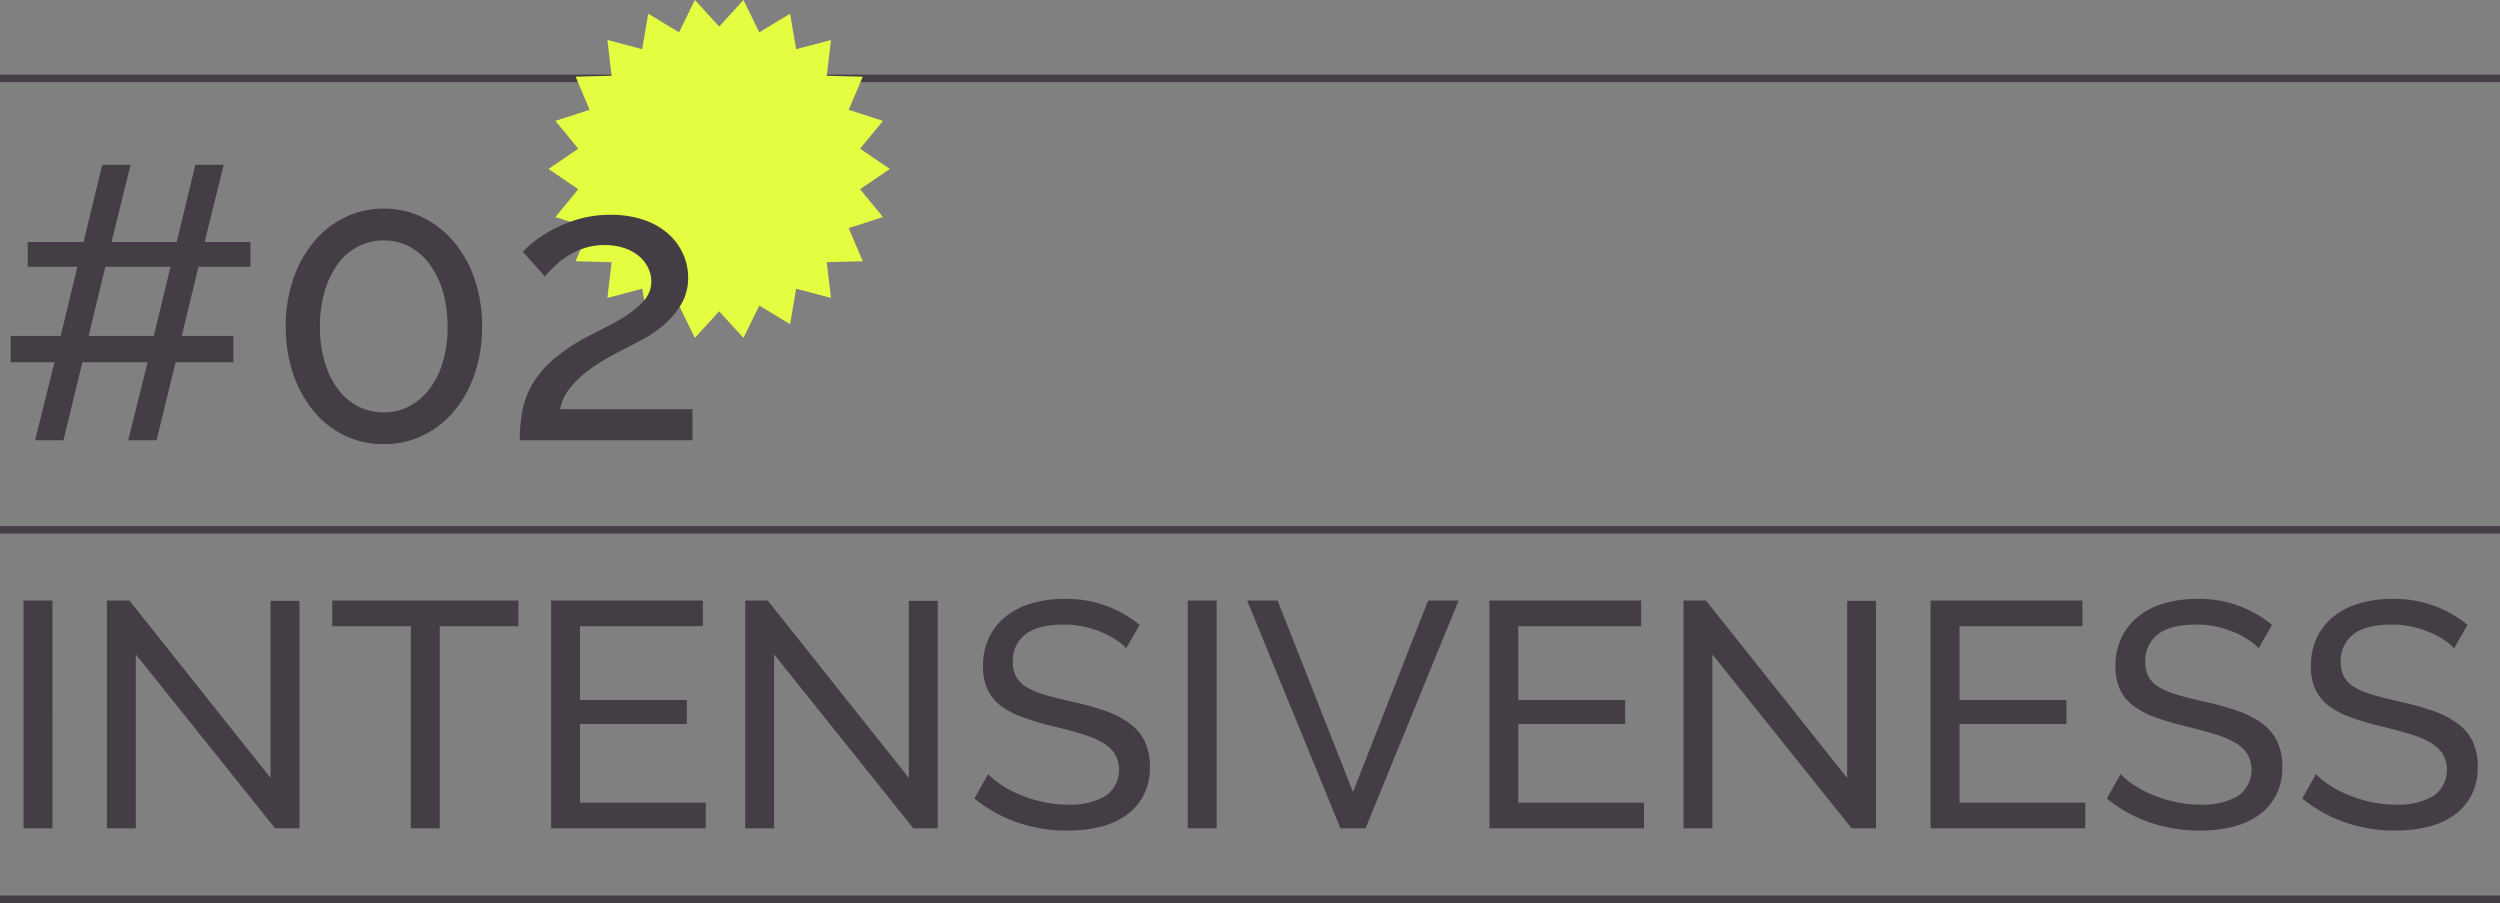
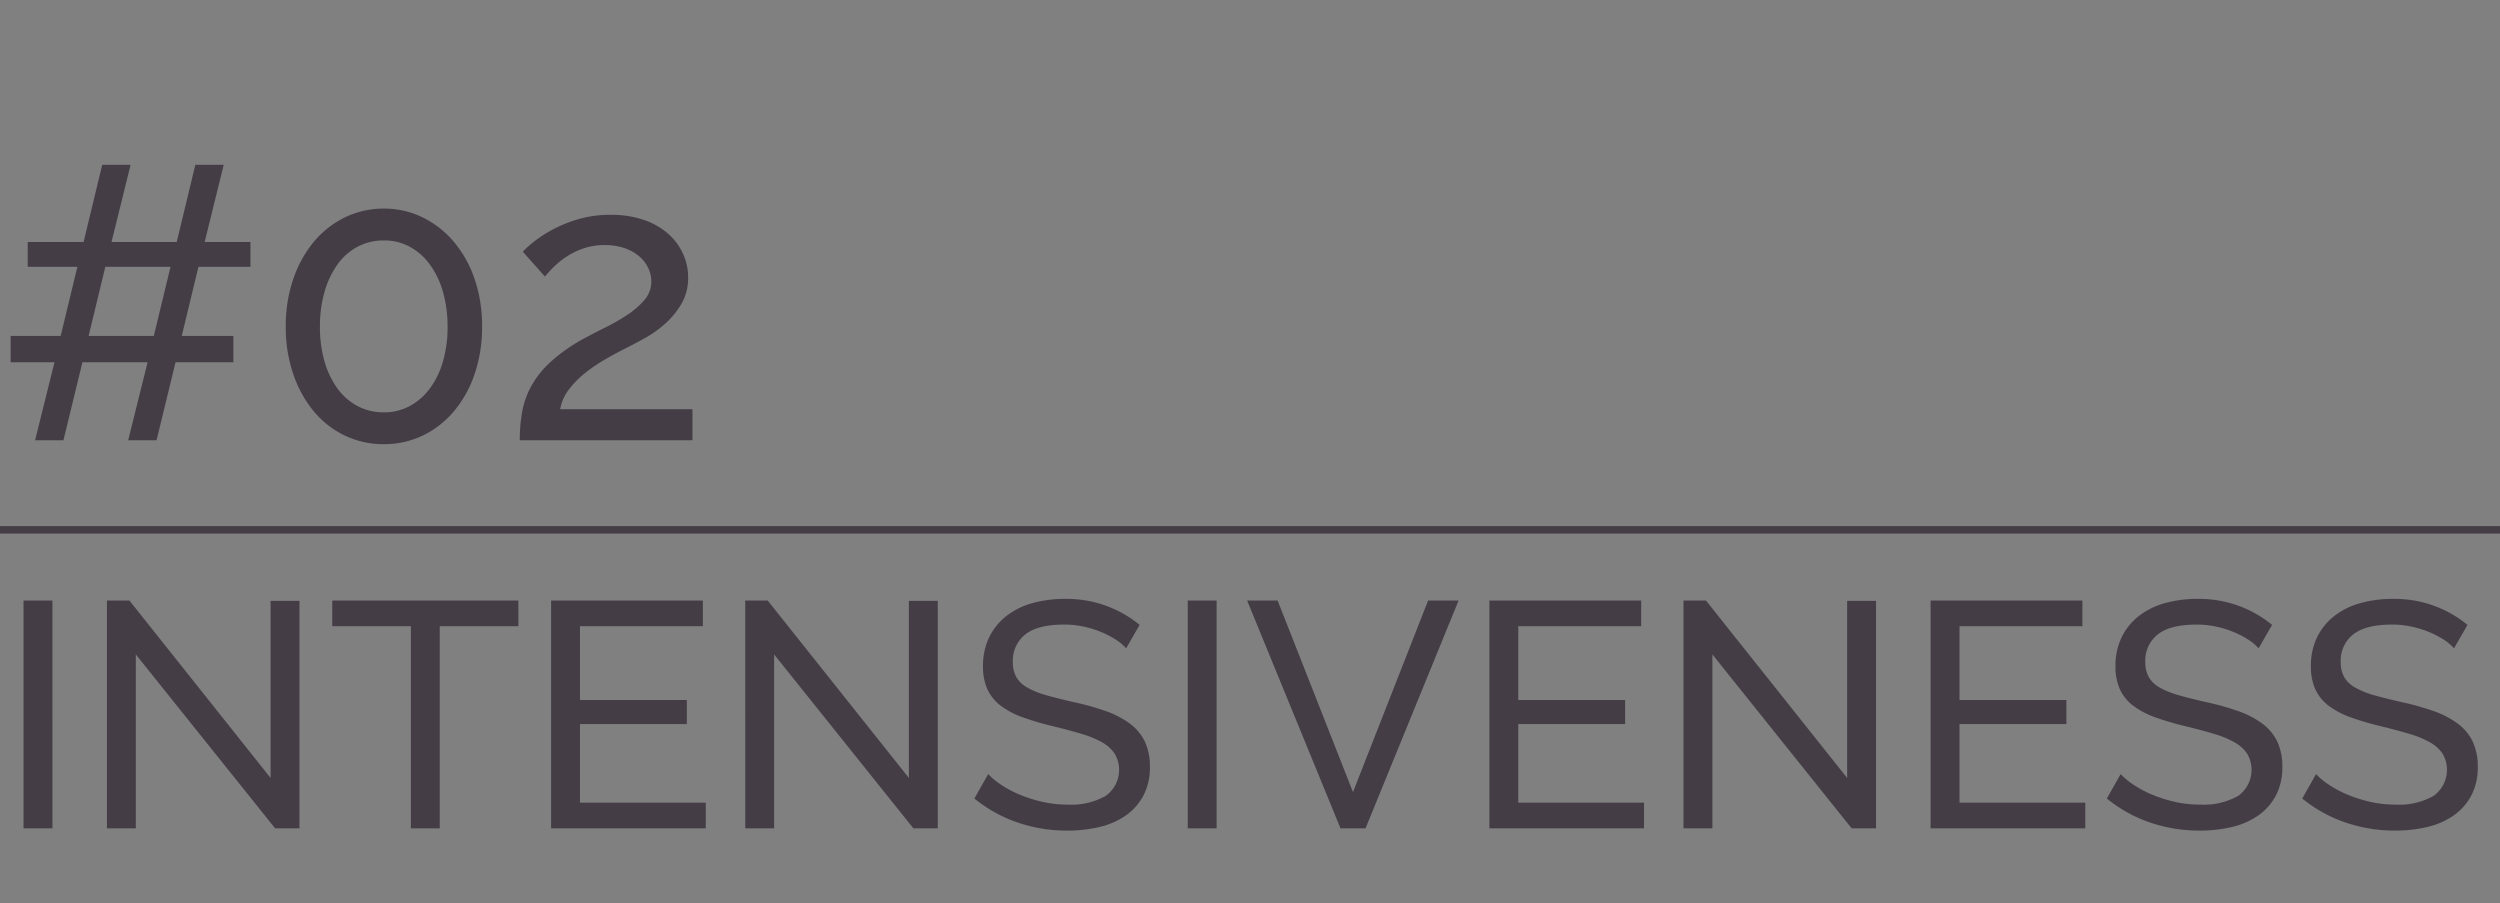
<svg xmlns="http://www.w3.org/2000/svg" width="335" height="120.999" viewBox="0 0 335 120.999">
  <rect x="0" y="0" width="335" height="120.999" fill="#808080" stroke="none" />
  <g id="sec01-02-title-en" transform="translate(-20.5 -1822.001)">
-     <line id="線_12" data-name="線 12" x2="335" transform="translate(20.5 1832.5)" fill="none" stroke="#443d46" stroke-width="1" />
-     <path id="パス_109" data-name="パス 109" d="M23.758,21.387,20.5,17.822l-2.123,4.333-4.127-2.5-.808,4.758L8.781,23.178l.561,4.793-4.824.124L6.4,32.537,1.809,34.018l3.066,3.726L.888,40.462l3.987,2.718L1.809,46.906,6.4,48.386,4.517,52.829l4.824.124-.561,4.793,4.665-1.234.808,4.757,4.127-2.5L20.5,63.1l3.253-3.566L27.011,63.1l2.123-4.333,4.127,2.5.808-4.757,4.665,1.234-.561-4.793L43,52.829l-1.885-4.442,4.593-1.481L42.64,43.179l3.987-2.718L42.64,37.744l3.066-3.726-4.593-1.481L43,28.1l-4.824-.124.561-4.793L34.07,24.412l-.808-4.758-4.127,2.5-2.123-4.333Z" transform="translate(93.112 1804.179)" fill="#e4fd40" />
    <line id="線_13" data-name="線 13" x2="335" transform="translate(20.5 1893)" fill="none" stroke="#443d46" stroke-width="1" />
    <path id="パス_149" data-name="パス 149" d="M34.06-23.244H27.092l-2.236,9.256h6.916v3.536H24.024L21.476,0h-3.8l2.6-10.452H11.544L9,0H5.2L7.8-10.452H1.924v-3.536H8.632l2.236-9.256H4.212v-3.328H11.7L14.2-36.92h3.8L15.444-26.572H24.18l2.5-10.348h3.8L27.924-26.572H34.06ZM21.112-13.988l2.236-9.256H14.612l-2.236,9.256ZM65.1-15.236a19.4,19.4,0,0,1-.988,6.318A15.461,15.461,0,0,1,61.36-3.926,12.559,12.559,0,0,1,57.174-.65,11.839,11.839,0,0,1,51.948.52,11.956,11.956,0,0,1,46.67-.65a12.3,12.3,0,0,1-4.16-3.276,15.744,15.744,0,0,1-2.73-4.992,19.4,19.4,0,0,1-.988-6.318,19.4,19.4,0,0,1,.988-6.318,15.744,15.744,0,0,1,2.73-4.992,12.59,12.59,0,0,1,4.16-3.3,11.74,11.74,0,0,1,5.278-1.2,11.626,11.626,0,0,1,5.226,1.2,12.863,12.863,0,0,1,4.186,3.3,15.461,15.461,0,0,1,2.756,4.992A19.4,19.4,0,0,1,65.1-15.236Zm-4.628,0a16.613,16.613,0,0,0-.624-4.68,11.45,11.45,0,0,0-1.768-3.666,8.143,8.143,0,0,0-2.7-2.366,7.178,7.178,0,0,0-3.432-.832,7.439,7.439,0,0,0-3.51.832,7.819,7.819,0,0,0-2.7,2.366,11.789,11.789,0,0,0-1.742,3.666,16.613,16.613,0,0,0-.624,4.68,16.54,16.54,0,0,0,.624,4.706,11.491,11.491,0,0,0,1.742,3.614,7.923,7.923,0,0,0,2.7,2.34,7.439,7.439,0,0,0,3.51.832,7.178,7.178,0,0,0,3.432-.832,8.257,8.257,0,0,0,2.7-2.34,11.164,11.164,0,0,0,1.768-3.614A16.541,16.541,0,0,0,60.476-15.236ZM70.148,0a21.358,21.358,0,0,1,.338-3.9A11.261,11.261,0,0,1,71.76-7.384a13.028,13.028,0,0,1,2.574-3.172,23.5,23.5,0,0,1,4.29-3.016q1.56-.832,3.172-1.638a24.74,24.74,0,0,0,2.938-1.716,10.518,10.518,0,0,0,2.184-1.95,3.722,3.722,0,0,0,.858-2.444,4.121,4.121,0,0,0-.416-1.768,4.7,4.7,0,0,0-1.2-1.56,6.022,6.022,0,0,0-1.95-1.092,7.971,7.971,0,0,0-2.678-.416,8.6,8.6,0,0,0-2.834.442,10.15,10.15,0,0,0-2.262,1.092,10.845,10.845,0,0,0-1.716,1.378q-.728.728-1.2,1.3l-2.964-3.328a13.028,13.028,0,0,1,1.4-1.274,16.847,16.847,0,0,1,2.5-1.638,18,18,0,0,1,3.484-1.43,15.232,15.232,0,0,1,4.42-.6,13.436,13.436,0,0,1,4.316.65,9.627,9.627,0,0,1,3.25,1.794,8.089,8.089,0,0,1,2.054,2.678,7.487,7.487,0,0,1,.728,3.25,6.865,6.865,0,0,1-.884,3.536,11.048,11.048,0,0,1-2.158,2.652,14.825,14.825,0,0,1-2.73,1.95q-1.456.806-2.6,1.378T81.77-10.946a21.985,21.985,0,0,0-2.73,1.82,12.7,12.7,0,0,0-2.262,2.262,6.158,6.158,0,0,0-1.222,2.7H93.288V0ZM3.655,52V21.47h3.87V52ZM18.7,28.694V52h-3.87V21.47h3.01l18.92,23.779V21.513h3.87V52H37.367ZM69.961,24.91H59.426V52h-3.87V24.91H45.021V21.47h24.94ZM95.073,48.56V52H74.347V21.47H94.686v3.44H78.217V34.8H92.536v3.225H78.217V48.56Zm9.159-19.866V52h-3.87V21.47h3.01l18.92,23.779V21.513h3.87V52h-3.268Zm47.171-.817a6.368,6.368,0,0,0-1.376-1.161,12.242,12.242,0,0,0-1.935-1.01,13.6,13.6,0,0,0-2.343-.731,12.257,12.257,0,0,0-2.645-.28q-3.569,0-5.225,1.333a4.438,4.438,0,0,0-1.656,3.655,4.073,4.073,0,0,0,.473,2.064,3.9,3.9,0,0,0,1.483,1.4,11.32,11.32,0,0,0,2.516,1.01q1.505.43,3.569.9a37.088,37.088,0,0,1,4.279,1.183,12.458,12.458,0,0,1,3.268,1.655,6.63,6.63,0,0,1,2.064,2.408,7.734,7.734,0,0,1,.71,3.483,7.975,7.975,0,0,1-.86,3.806,7.628,7.628,0,0,1-2.344,2.666,10.153,10.153,0,0,1-3.5,1.548,18.428,18.428,0,0,1-4.386.494,20.255,20.255,0,0,1-6.686-1.1,18.689,18.689,0,0,1-5.741-3.2l1.849-3.268a10.263,10.263,0,0,0,1.785,1.462,14.544,14.544,0,0,0,2.494,1.312,18.489,18.489,0,0,0,3.01.946,15.228,15.228,0,0,0,3.375.366,9.362,9.362,0,0,0,5.074-1.161A4.292,4.292,0,0,0,149.876,42a4.926,4.926,0,0,0-1.7-1.527,13.061,13.061,0,0,0-2.774-1.139q-1.655-.495-3.762-1.011a37.6,37.6,0,0,1-4.085-1.2,11.131,11.131,0,0,1-2.946-1.548,5.841,5.841,0,0,1-1.785-2.193,7.274,7.274,0,0,1-.6-3.1,8.732,8.732,0,0,1,.817-3.87,8.123,8.123,0,0,1,2.279-2.838,9.944,9.944,0,0,1,3.483-1.741,15.833,15.833,0,0,1,4.386-.58,15.36,15.36,0,0,1,10.019,3.483ZM159.659,52V21.47h3.87V52ZM171.7,21.47l10.1,25.671L191.866,21.47h4.085L183.481,52h-3.354L167.614,21.47ZM220.8,48.56V52H200.079V21.47h20.339v3.44H203.949V34.8h14.319v3.225H203.949V48.56Zm9.159-19.866V52h-3.87V21.47h3.01l18.92,23.779V21.513h3.87V52h-3.268ZM279.93,48.56V52H259.2V21.47h20.339v3.44H263.074V34.8h14.319v3.225H263.074V48.56Zm23.22-20.683a6.368,6.368,0,0,0-1.376-1.161,12.242,12.242,0,0,0-1.935-1.01,13.6,13.6,0,0,0-2.344-.731,12.257,12.257,0,0,0-2.645-.28q-3.569,0-5.224,1.333a4.438,4.438,0,0,0-1.655,3.655,4.073,4.073,0,0,0,.473,2.064,3.9,3.9,0,0,0,1.483,1.4,11.32,11.32,0,0,0,2.516,1.01q1.5.43,3.569.9a37.089,37.089,0,0,1,4.279,1.183,12.459,12.459,0,0,1,3.268,1.655,6.63,6.63,0,0,1,2.064,2.408,7.735,7.735,0,0,1,.71,3.483,7.975,7.975,0,0,1-.86,3.806,7.628,7.628,0,0,1-2.343,2.666,10.153,10.153,0,0,1-3.5,1.548,18.428,18.428,0,0,1-4.386.494,20.255,20.255,0,0,1-6.687-1.1,18.689,18.689,0,0,1-5.74-3.2l1.849-3.268a10.263,10.263,0,0,0,1.784,1.462,14.543,14.543,0,0,0,2.494,1.312,18.489,18.489,0,0,0,3.01.946,15.228,15.228,0,0,0,3.376.366,9.363,9.363,0,0,0,5.074-1.161A4.292,4.292,0,0,0,301.624,42a4.926,4.926,0,0,0-1.7-1.527,13.061,13.061,0,0,0-2.773-1.139q-1.656-.495-3.762-1.011a37.6,37.6,0,0,1-4.085-1.2,11.131,11.131,0,0,1-2.945-1.548,5.841,5.841,0,0,1-1.784-2.193,7.273,7.273,0,0,1-.6-3.1,8.732,8.732,0,0,1,.817-3.87,8.122,8.122,0,0,1,2.279-2.838,9.944,9.944,0,0,1,3.483-1.741,15.833,15.833,0,0,1,4.386-.58,15.36,15.36,0,0,1,10.019,3.483Zm26.187,0a6.368,6.368,0,0,0-1.376-1.161,12.242,12.242,0,0,0-1.935-1.01,13.6,13.6,0,0,0-2.344-.731,12.257,12.257,0,0,0-2.645-.28q-3.569,0-5.224,1.333a4.438,4.438,0,0,0-1.655,3.655,4.073,4.073,0,0,0,.473,2.064,3.9,3.9,0,0,0,1.483,1.4,11.32,11.32,0,0,0,2.516,1.01q1.5.43,3.569.9a37.089,37.089,0,0,1,4.279,1.183,12.459,12.459,0,0,1,3.268,1.655A6.63,6.63,0,0,1,331.81,40.3a7.735,7.735,0,0,1,.71,3.483,7.975,7.975,0,0,1-.86,3.806,7.628,7.628,0,0,1-2.343,2.666,10.153,10.153,0,0,1-3.5,1.548,18.428,18.428,0,0,1-4.386.494,20.255,20.255,0,0,1-6.687-1.1A18.689,18.689,0,0,1,309,48l1.849-3.268a10.263,10.263,0,0,0,1.784,1.462,14.543,14.543,0,0,0,2.494,1.312,18.489,18.489,0,0,0,3.01.946,15.228,15.228,0,0,0,3.376.366,9.363,9.363,0,0,0,5.074-1.161A4.292,4.292,0,0,0,327.811,42a4.926,4.926,0,0,0-1.7-1.527,13.061,13.061,0,0,0-2.773-1.139q-1.656-.495-3.762-1.011a37.6,37.6,0,0,1-4.085-1.2,11.131,11.131,0,0,1-2.945-1.548,5.841,5.841,0,0,1-1.784-2.193,7.273,7.273,0,0,1-.6-3.1,8.732,8.732,0,0,1,.817-3.87,8.122,8.122,0,0,1,2.279-2.838,9.944,9.944,0,0,1,3.483-1.741,15.833,15.833,0,0,1,4.386-.58,15.36,15.36,0,0,1,10.019,3.483Z" transform="translate(20 1881)" fill="#443d46" />
-     <line id="線_14" data-name="線 14" x2="335" transform="translate(20.5 1942.5)" fill="none" stroke="#443d46" stroke-width="1" />
  </g>
</svg>